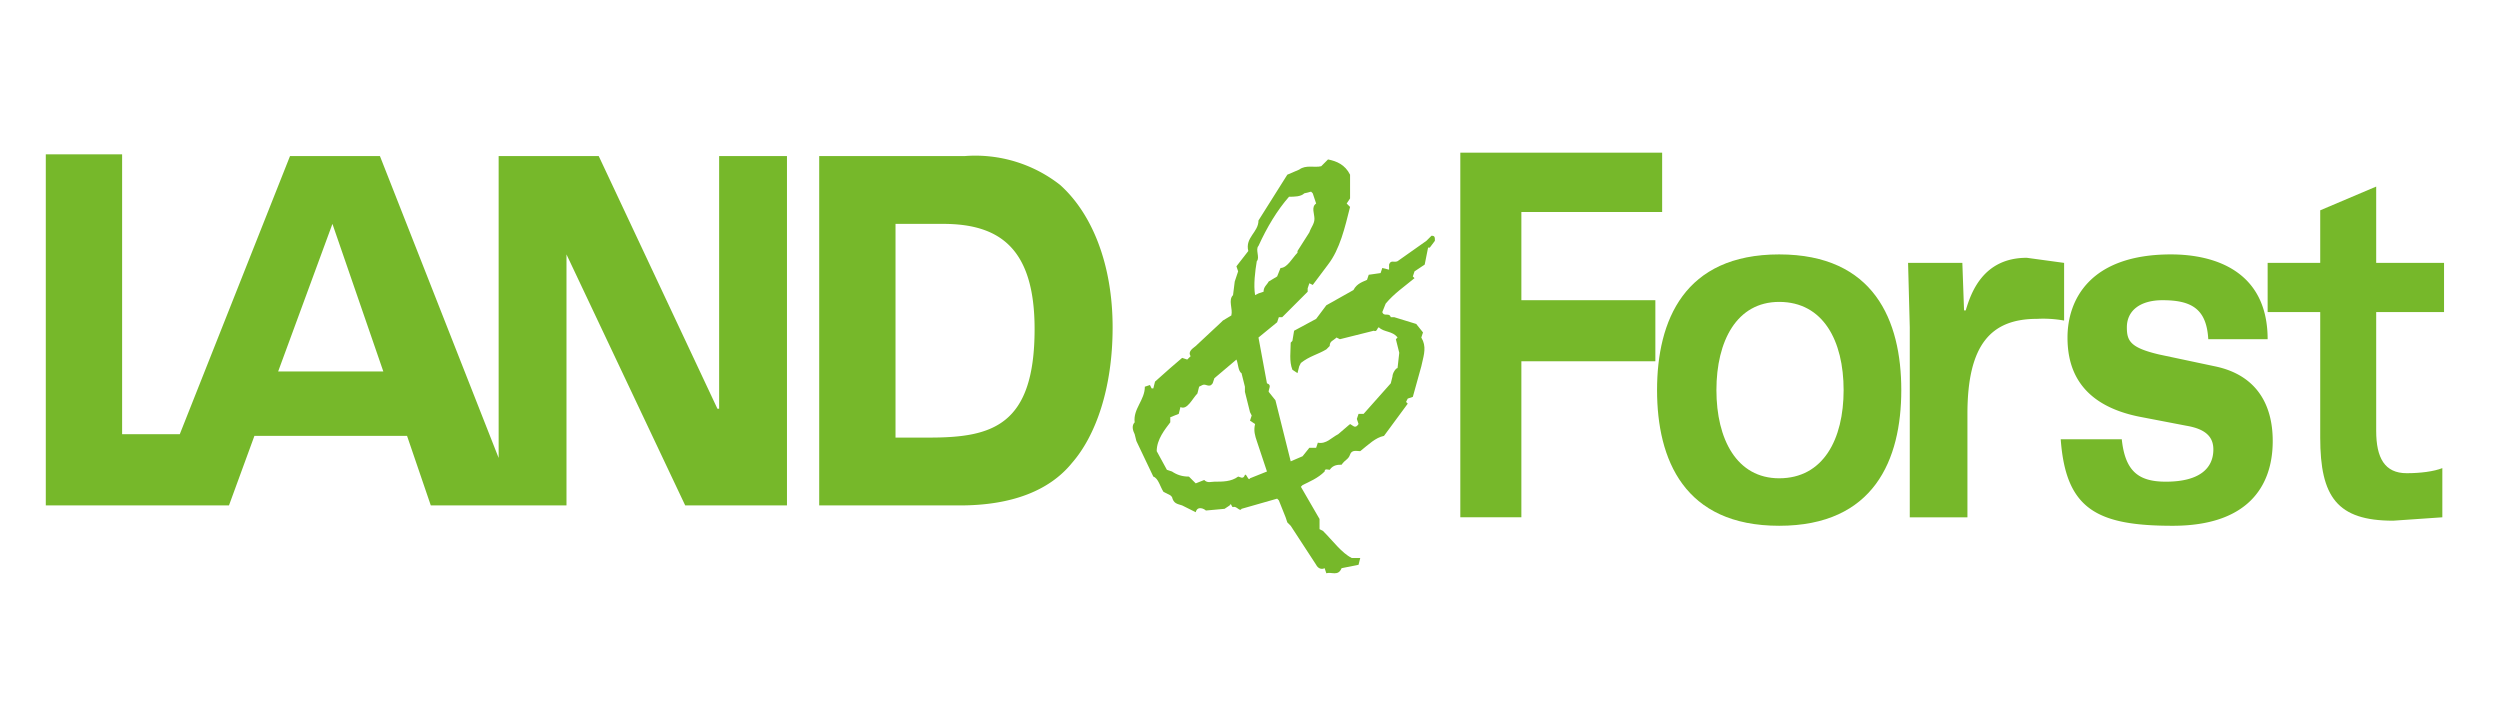
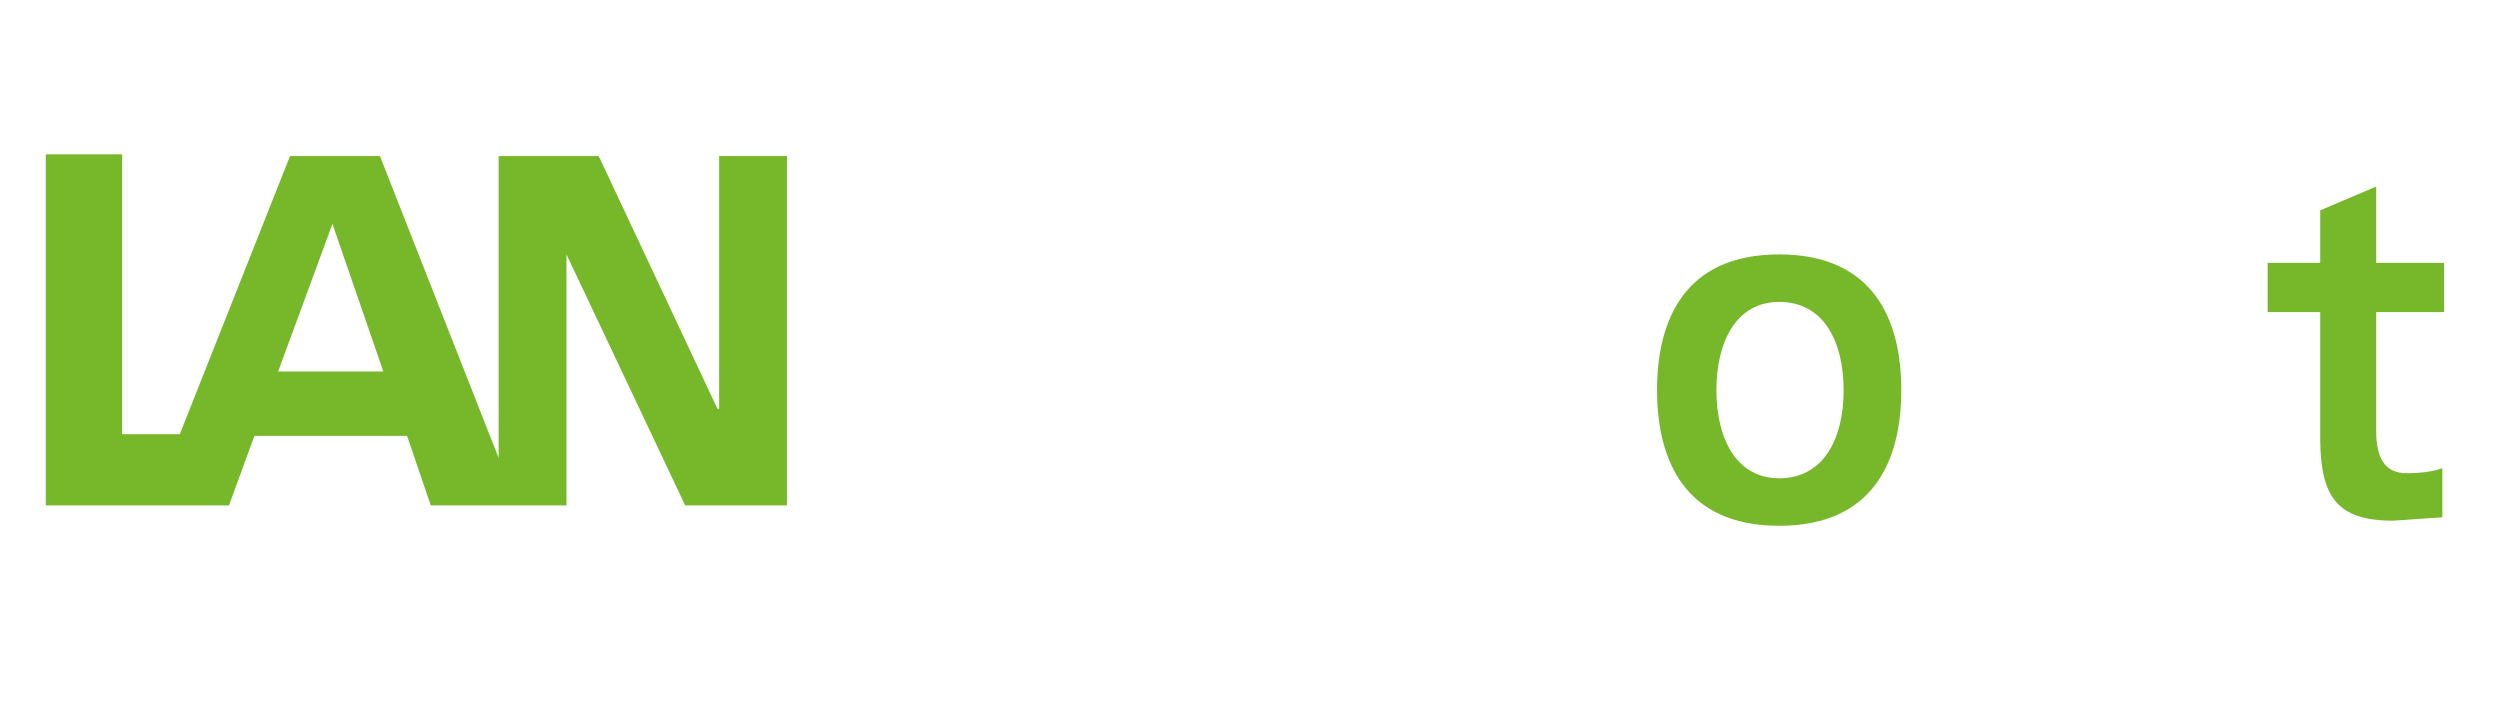
<svg xmlns="http://www.w3.org/2000/svg" viewBox="0 0 1474 425" fill="#76b82a">
-   <path d="M729 157l1 3-2 6-1 8c-3 3 0 8-1 12l-5 3-1 1-15 14c-1 1-5 3-3 6l-2 2-3-1-7 6-9 8-1 4h-1l-1-2-3 1c0 8-7 13-6 21-2 2-1 5 0 7l1 4 10 21c3 1 4 6 6 9l4 2 1 1c1 4 3 4 6 5l8 4c1-4 5-2 6-1l11-1 3-2c1-2 1 1 2 1 2-1 4 3 5 1l21-6 1 1 4 10 1 3 2 2 15 23c1 2 3 3 5 2l1 3c3-1 7 2 9-3l10-2 1-4h-5c-6-3-11-10-17-16l-2-1v-6l-11-19 1-1c4-2 9-4 13-8 0-2 2-1 3-1 2-3 5-3 7-3 2-3 4-3 5-6s4-2 6-2c5-4 9-8 14-9l14-19-1-1 1-2 3-1 5-18c1-5 3-10 1-15l-1-2 1-3-4-5-13-4h-2c-1-3-4 0-5-3l2-5c5-6 11-10 17-15l-1-1 1-3 6-4 2-10h1l3-4v-1c0-2-1-2-2-2l-3 3-17 12c-2 1-4-1-5 2v3l-4-1-1 3-7 1-1 3c-2 1-6 2-8 6l-16 9-6 8-13 7-1 6-1 1c0 5-1 11 1 16l3 2 1-4 1-2c5-4 10-5 15-8l2-2c0-3 2-3 4-5l2 1 20-5c2 1 2-2 3-2 3 3 8 2 11 6l-1 1 2 8-1 9c-1 0-3 3-3 5l-1 4-16 18h-3l-1 3 1 3c-2 3-3 1-5 0l-7 6c-4 2-7 6-12 5l-1 3h-4l-4 5-7 3-9-36-4-5c0-2 2-4-1-5l-5-27 11-9 1-3h2l15-15v-2l1-3 2 1 9-12c7-9 10-22 13-34l-2-2 2-3v-14c-3-6-8-8-13-9l-4 4c-4 1-9-1-13 2l-7 3-17 27c0 7-8 10-6 18l-7 9zm5 71v3l3 12 1 2-1 3 3 2c-1 4 0 7 1 10l6 18-10 4c-1 2-2-3-3-2-1 3-3 1-4 1-4 3-9 3-14 3-2 0-4 1-6-1l-5 2-4-4c-4 0-7-1-10-3l-3-1-6-11c0-7 5-13 8-17v-3l5-2 1-4c4 2 7-5 10-8l1-4 2-1c2-1 4 2 6-1l1-3 13-11c1 2 1 7 3 8l2 8zm40-114l2 6c-3 2-1 6-1 9s-2 5-3 8l-7 11v1c-3 3-6 9-10 9l-2 5-5 3c-1 2-3 3-3 6l-3 1-2 1c-1-6 0-14 1-20 2-2-1-7 1-9 5-11 11-21 18-29 3 0 7 0 9-2l4-1 1 1z" />
-   <path d="M528 132h28c33 0 54 14 54 62 0 57-25 64-62 64h-20V132zm-45 166h83c31 0 53-9 66-25 14-16 24-44 24-80 0-37-12-67-31-84a81 81 0 0 0-56-17h-86v206zM861 90v215h36v-92h79v-36h-79v-52h83V90H861z" />
  <path fill-rule="evenodd" d="M1049 178c26 0 38 23 38 52s-12 52-38 52c-25 0-37-23-37-52s12-52 37-52zm0-28c-56 0-72 39-72 80s16 80 72 80 72-39 72-80-16-80-72-80z" clip-rule="evenodd" />
-   <path d="M1126 305h34v-61c0-41 14-56 41-56a69 69 0 0 1 16 1v-34l-22-3c-26 0-33 21-36 31h-1l-1-28h-32l1 38v112zM1215 259c3 41 21 51 66 51 44 0 59-23 59-50 0-22-10-39-34-44l-33-7c-17-4-19-8-19-16 0-10 8-16 21-16 17 0 26 5 27 23h35c0-40-31-50-57-50-48 0-61 27-61 49 0 17 6 40 44 47l26 5c12 2 16 7 16 14 0 11-8 19-28 19-16 0-24-6-26-25h-36z" />
  <path d="M1368 124v31h-31v29h31v74c0 35 10 49 43 49l29-2v-29c-5 2-13 3-21 3-13 0-18-9-18-25v-70h40v-29h-40v-45l-33 14zM424 92v149h-1L353 92h-59v178L224 92h-53l-65 164H72V91H27v207h108l15-41h90l14 41h80V150l70 148h60V92h-40zM164 219l32-87 30 87h-62z" />
</svg>